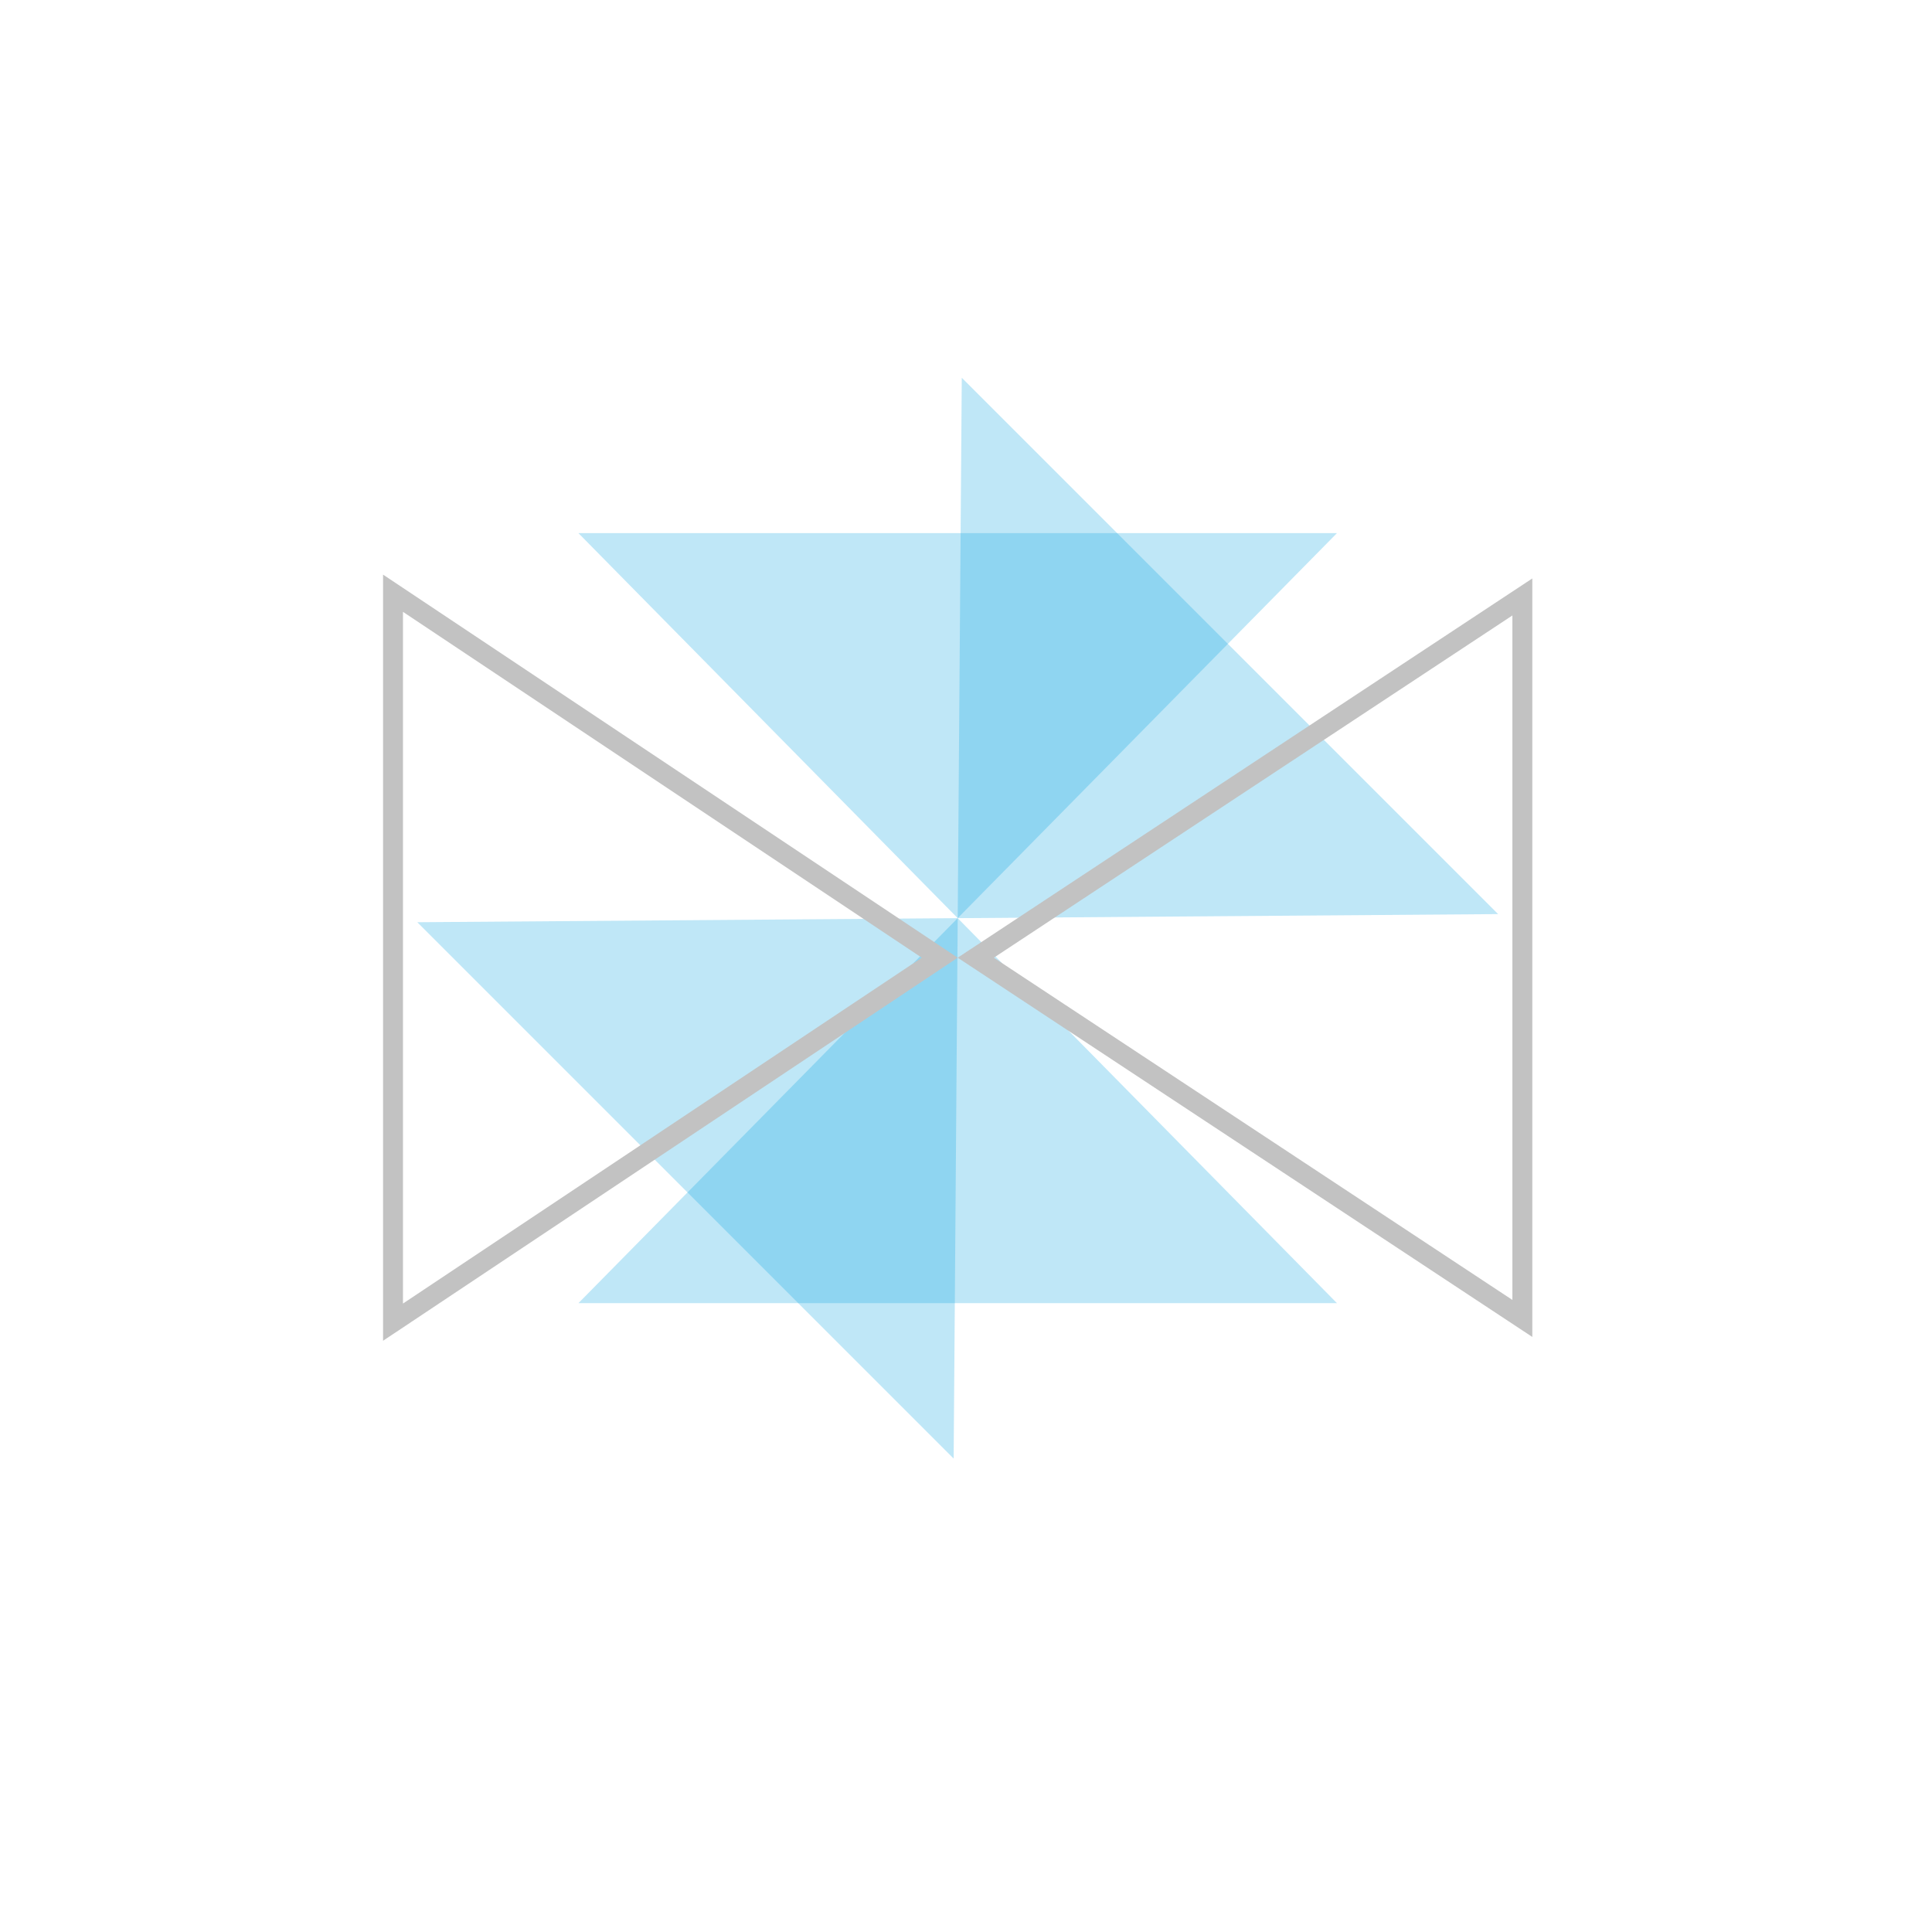
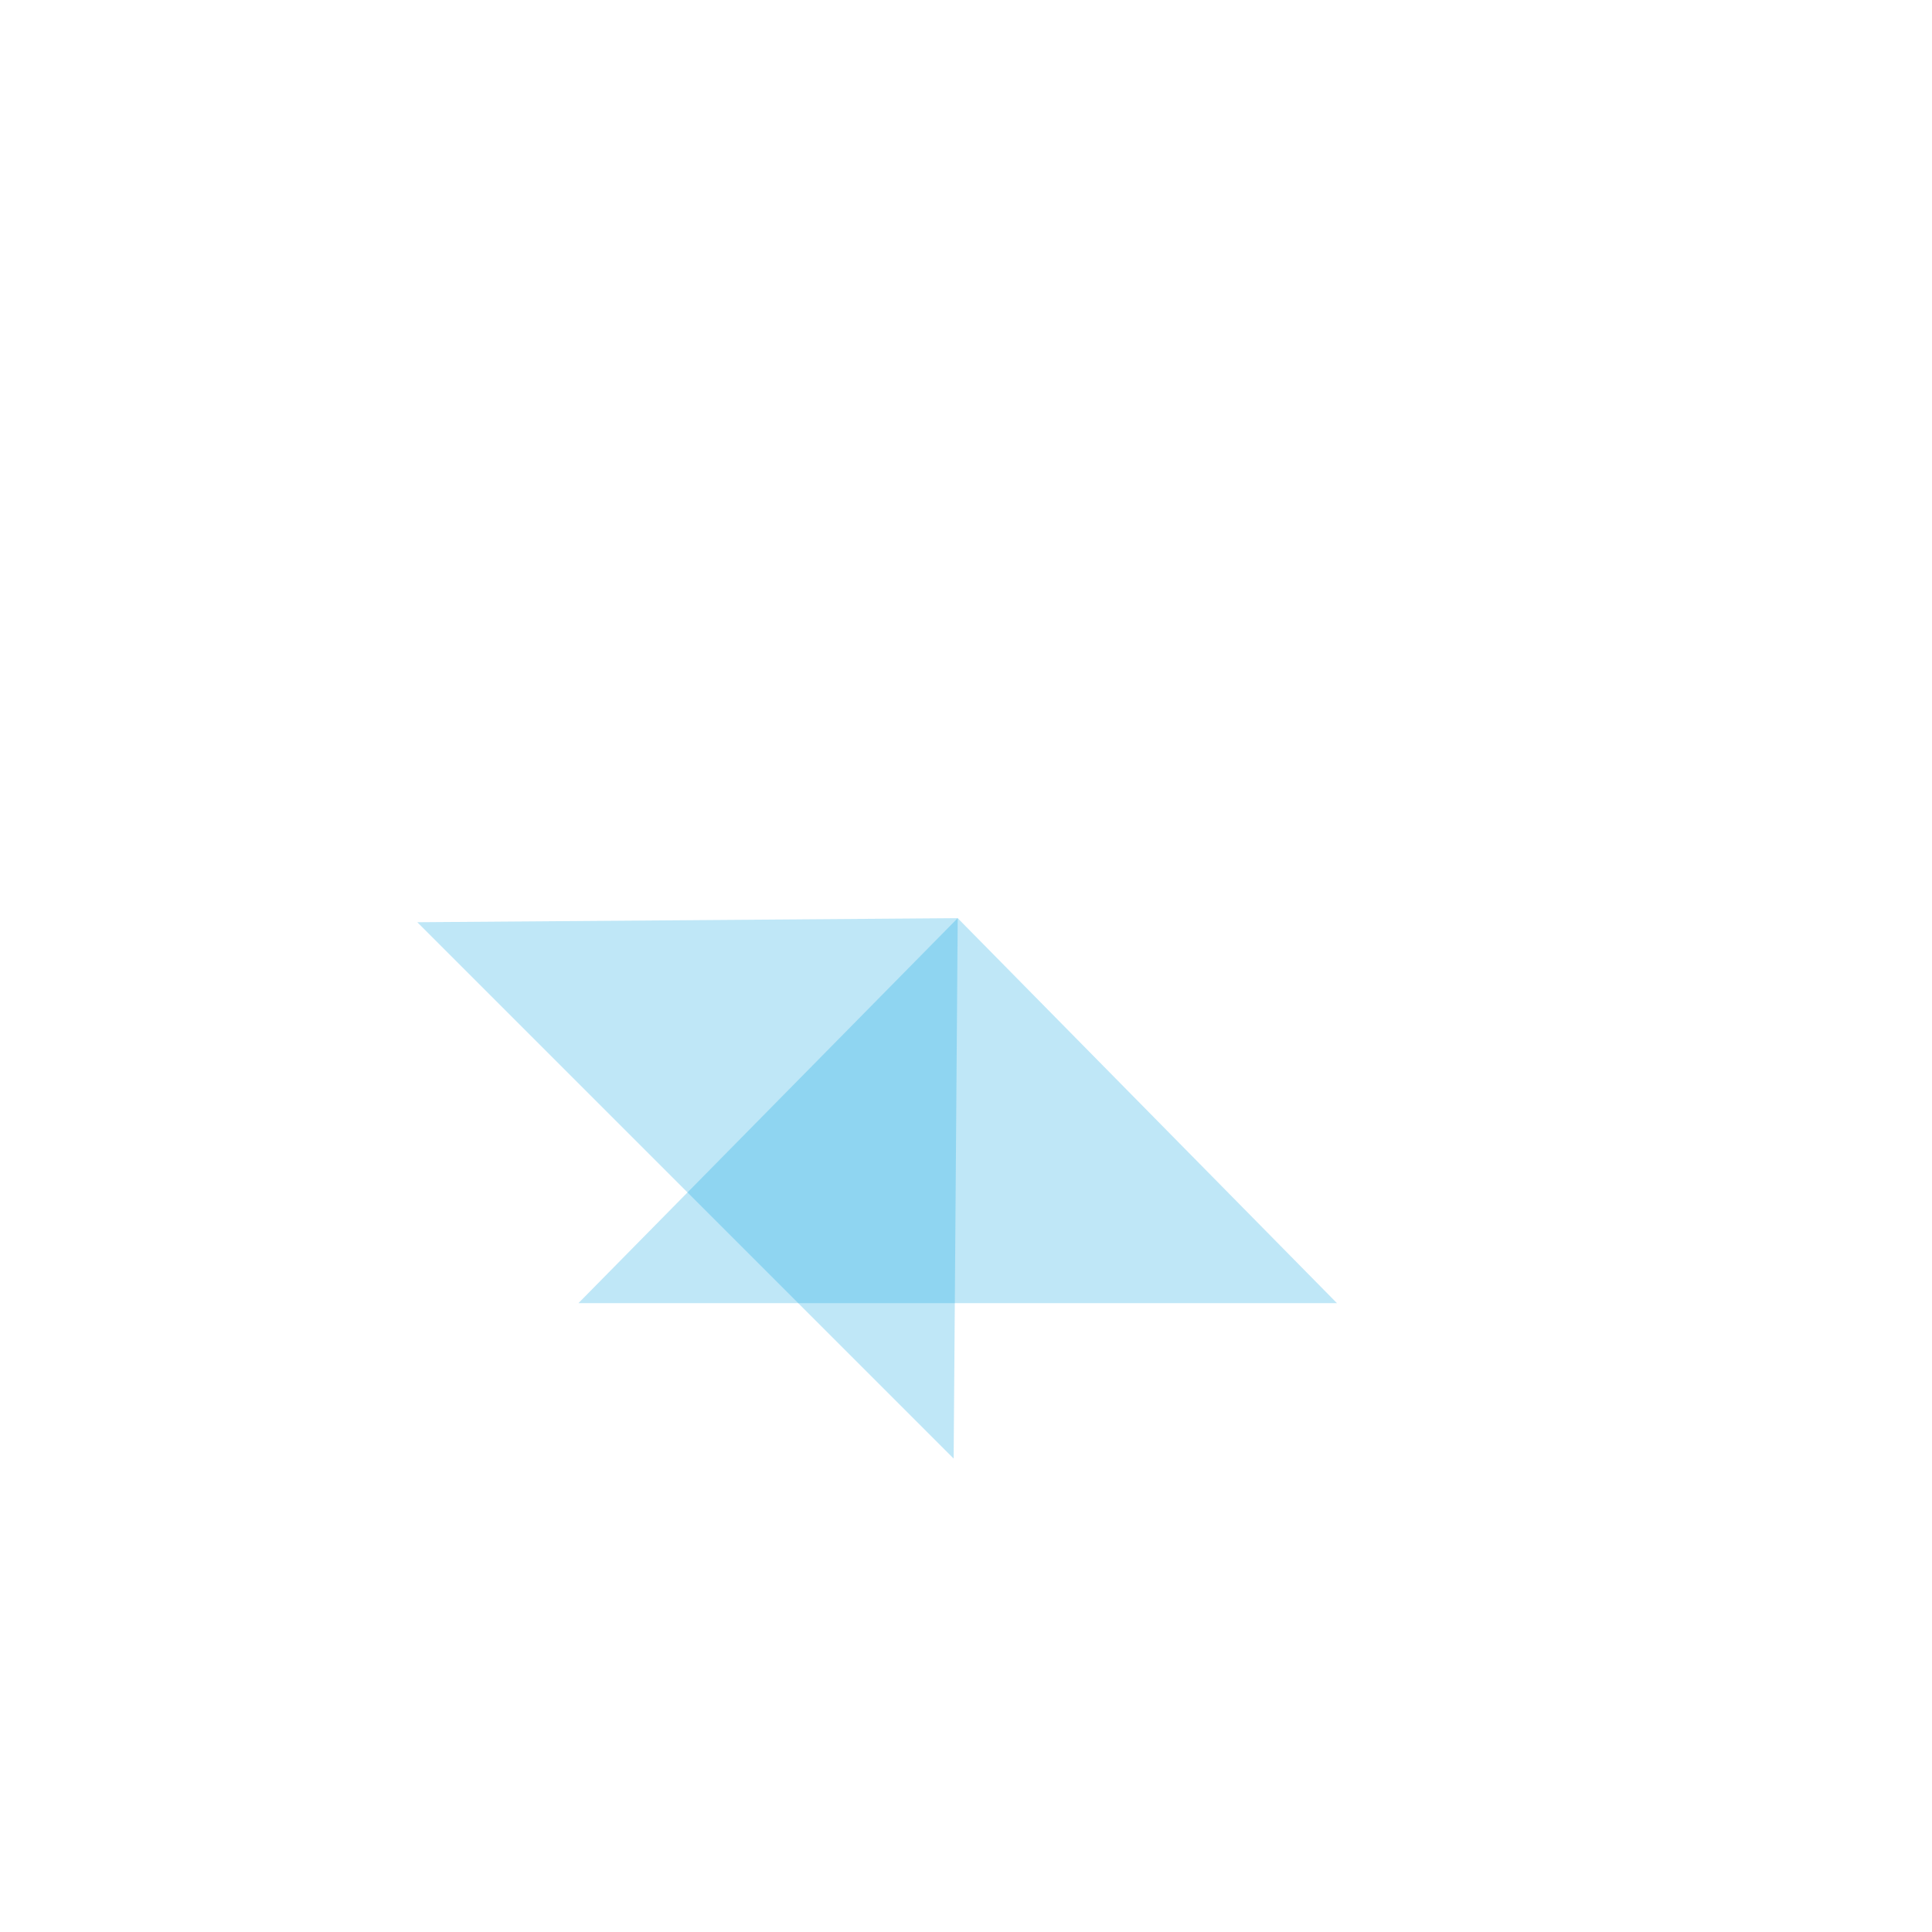
<svg xmlns="http://www.w3.org/2000/svg" width="97" height="97" viewBox="0 0 97 97" fill="none">
-   <path d="M48.084 46.098L75.216 45.894L48.288 18.966L48.084 46.098Z" fill="#00A0E3" fill-opacity="0.25" />
  <path d="M48.084 46.098L47.88 73.23L20.952 46.302L48.084 46.098Z" fill="#00A0E3" fill-opacity="0.25" />
-   <path d="M48.083 46.098L67.124 26.768H29.042L48.083 46.098Z" fill="#00A0E3" fill-opacity="0.25" />
  <path d="M48.083 46.098L67.124 65.427H29.042L48.083 46.098Z" fill="#00A0E3" fill-opacity="0.25" />
-   <path d="M19.732 66.382L47.181 48.083L19.732 29.784V66.382Z" stroke="#C2C2C2" />
-   <path d="M76.433 66.195L48.991 48.083L76.433 29.971V66.195Z" stroke="#C2C2C2" />
</svg>